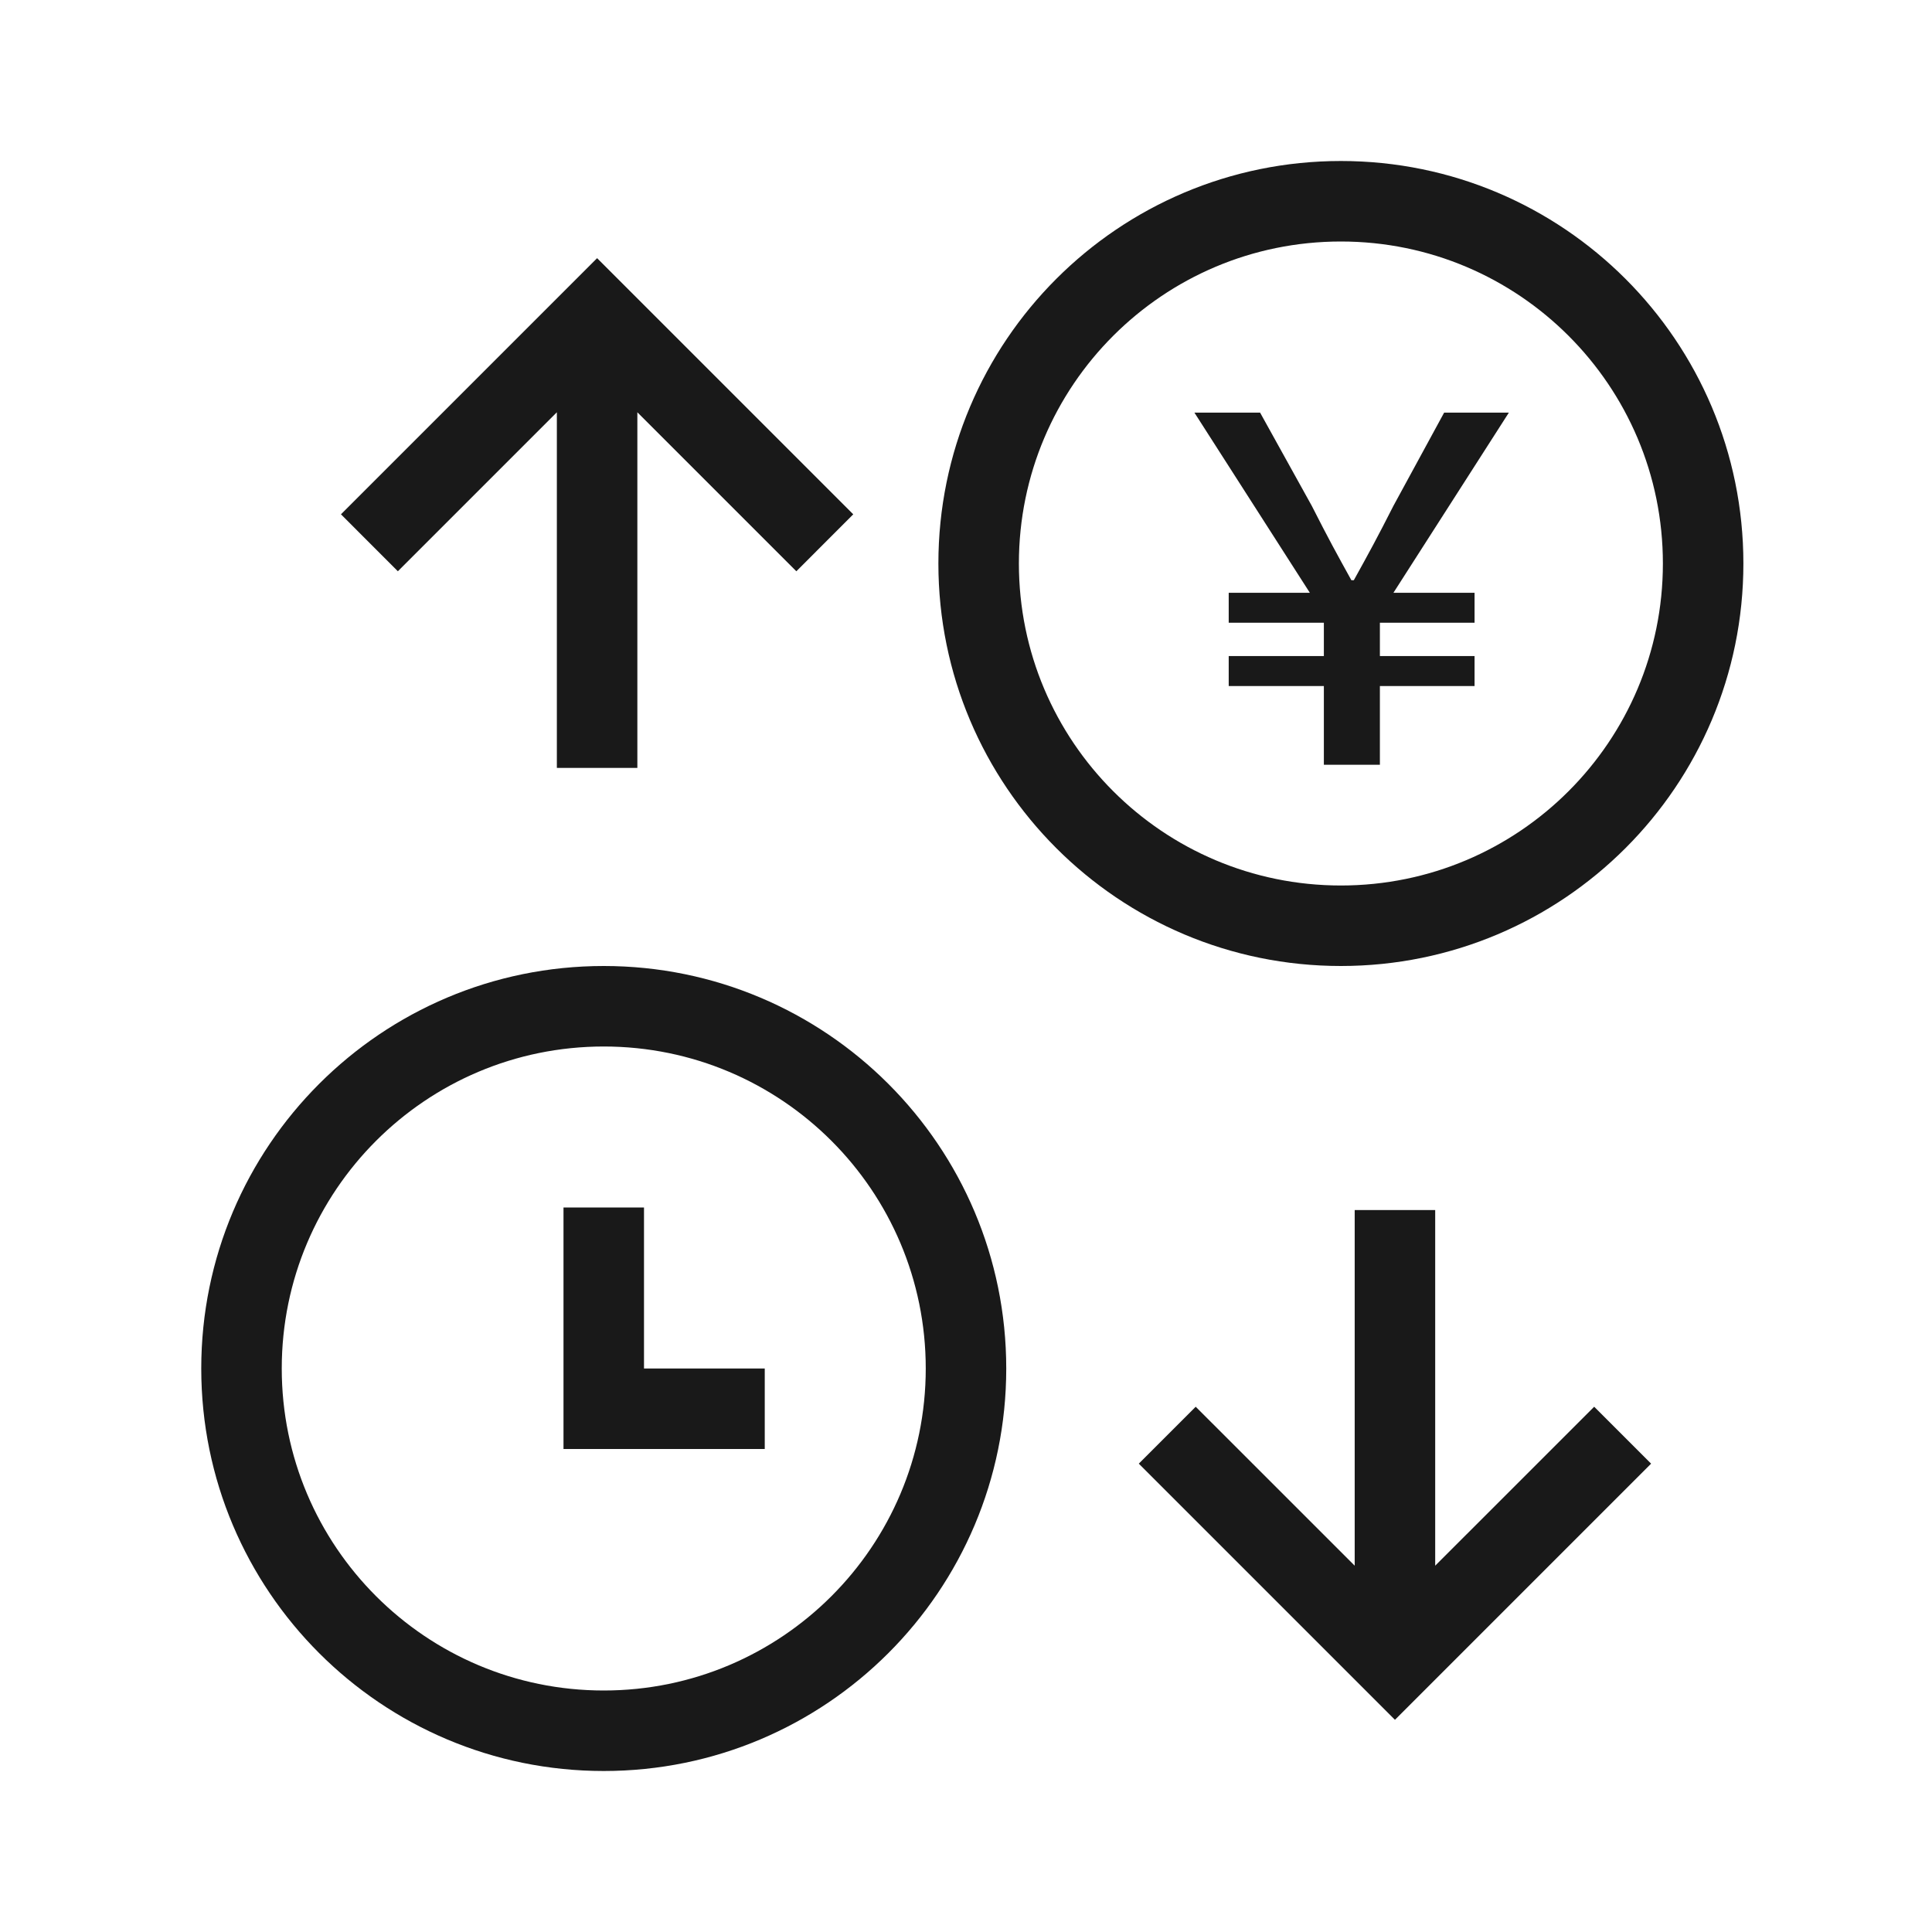
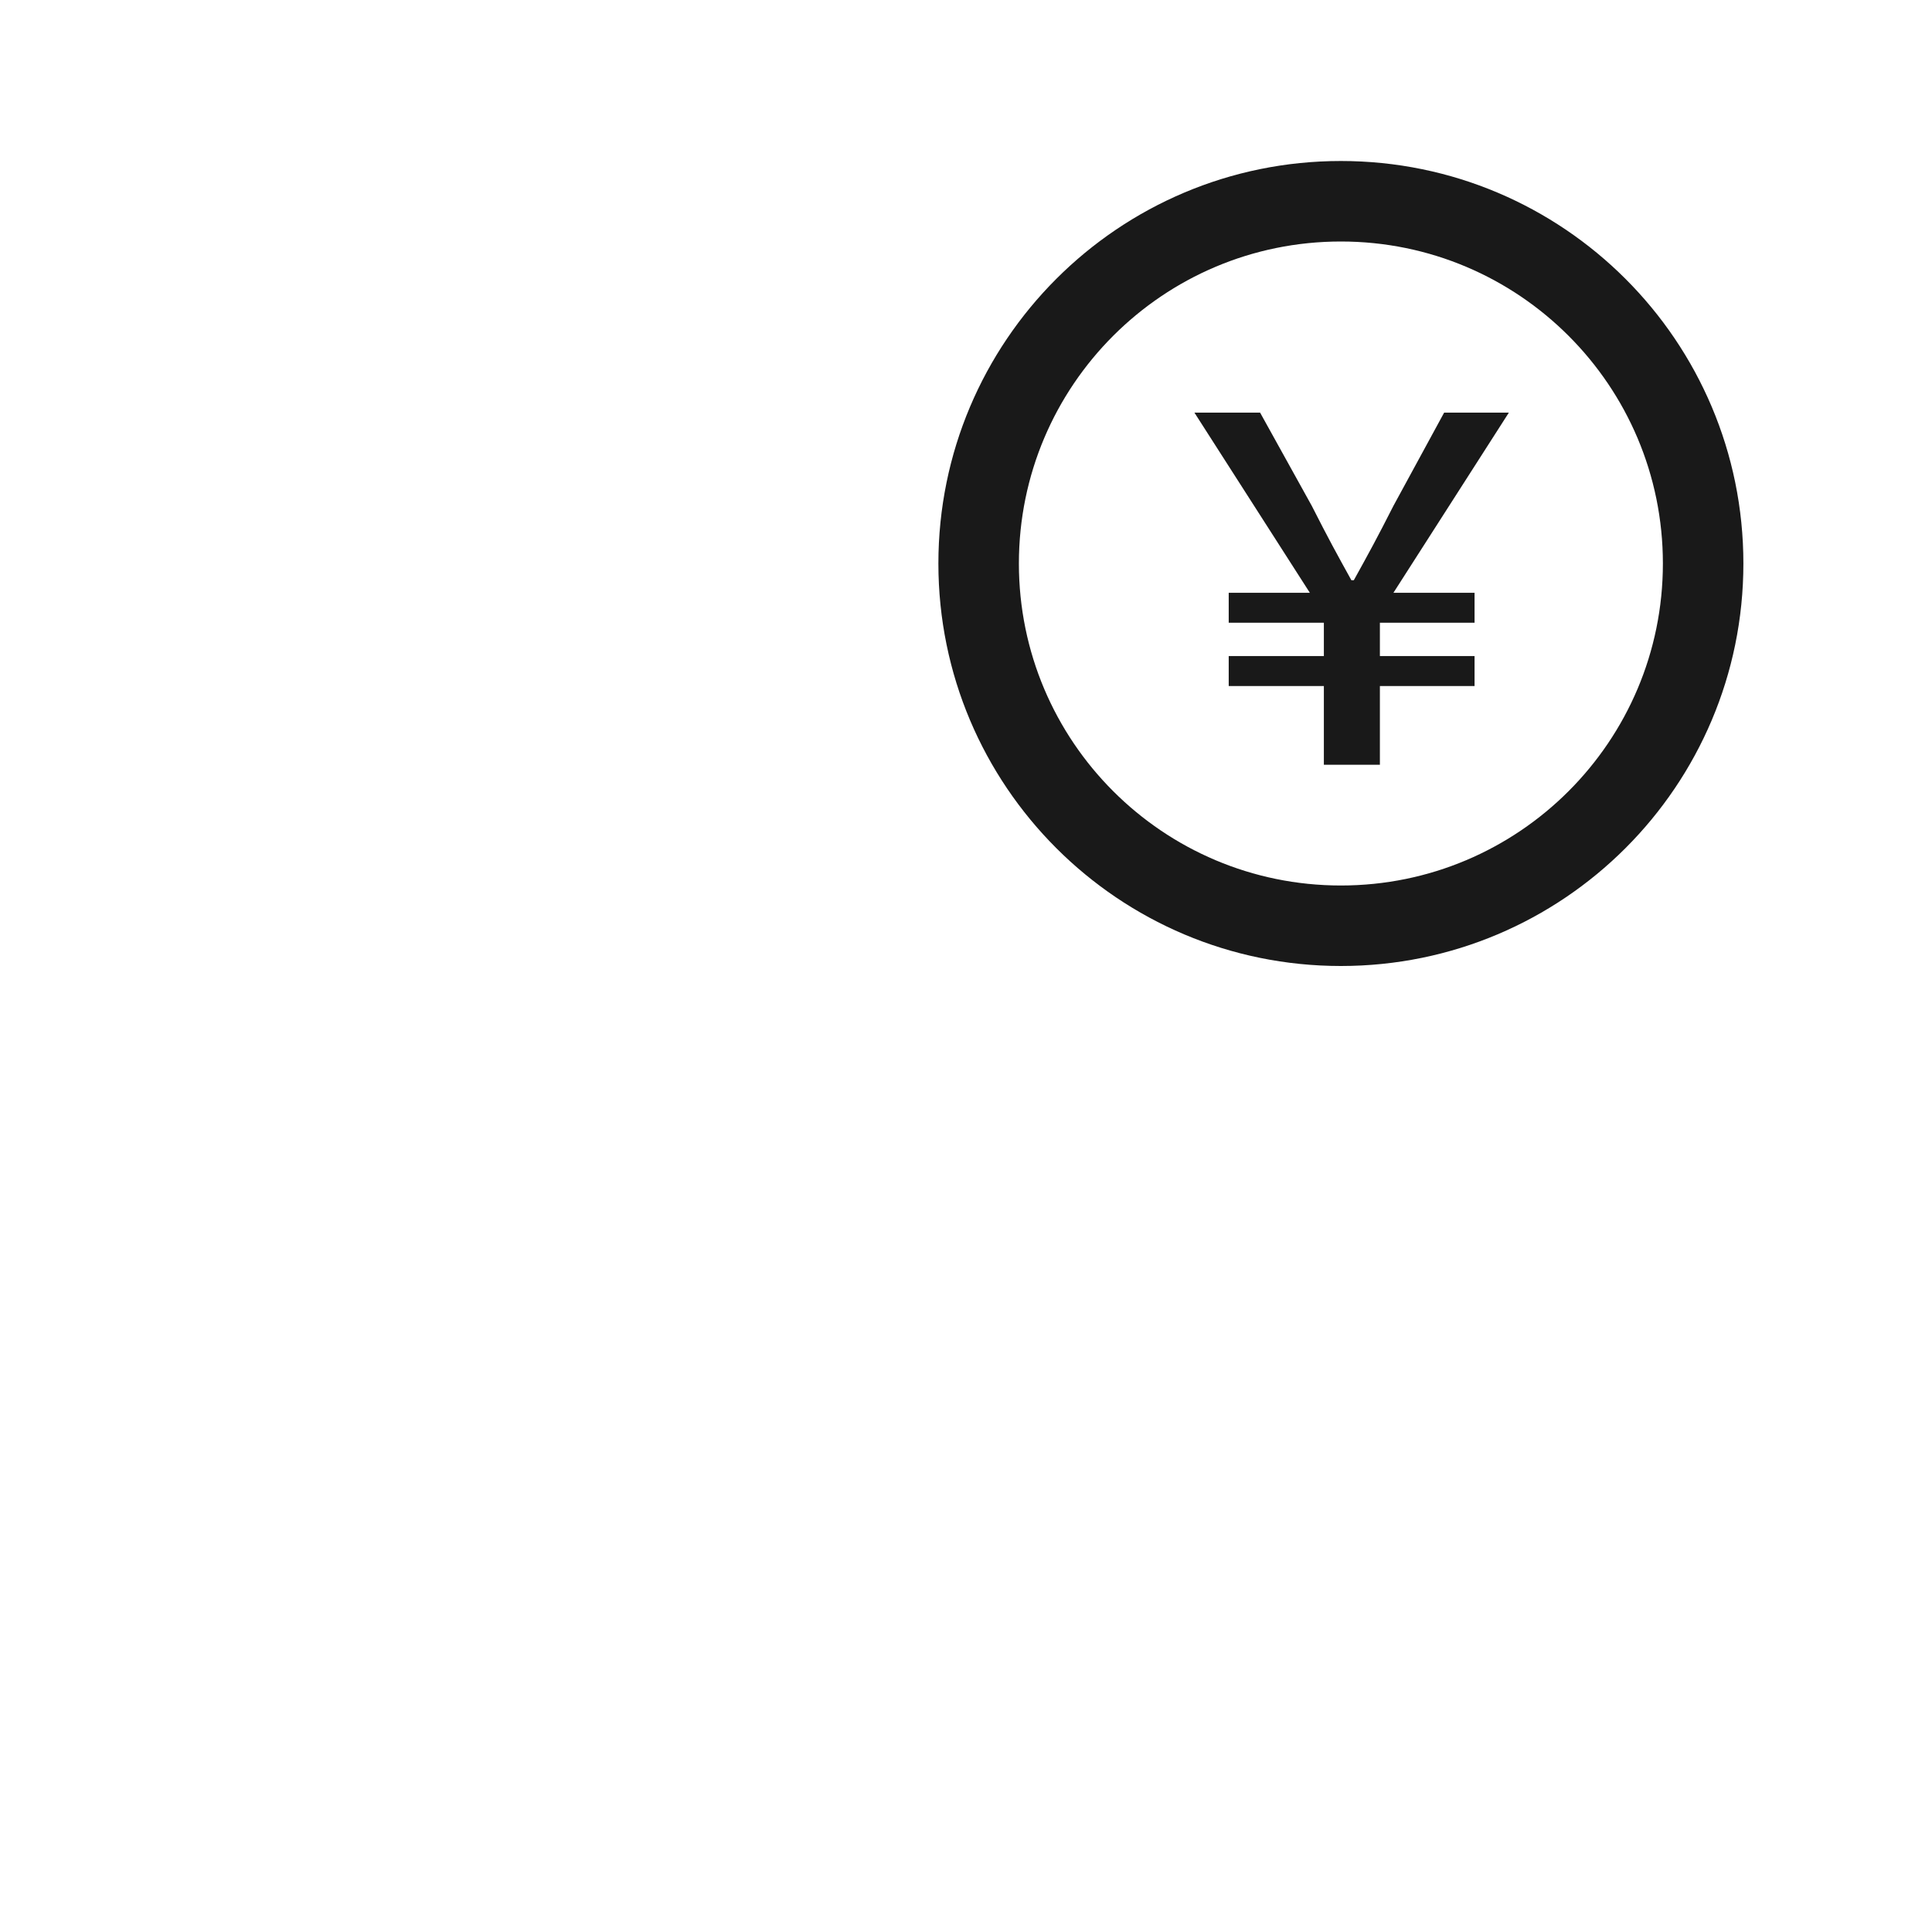
<svg xmlns="http://www.w3.org/2000/svg" width="48" height="48" viewBox="0 0 48 48" fill="none">
-   <path fill-rule="evenodd" clip-rule="evenodd" d="M13.835 19.079L13.835 10.243L9.885 14.193L8.471 12.778L14.835 6.414L21.199 12.778L19.785 14.193L15.835 10.243V19.079H13.835Z" fill="#191919" />
  <path fill-rule="evenodd" clip-rule="evenodd" d="M41.314 14C41.314 18.418 37.732 22 33.314 22C28.895 22 25.314 18.418 25.314 14C25.314 9.582 28.895 6 33.314 6C37.732 6 41.314 9.582 41.314 14ZM43.314 14C43.314 19.523 38.837 24 33.314 24C27.791 24 23.314 19.523 23.314 14C23.314 8.477 27.791 4 33.314 4C38.837 4 43.314 8.477 43.314 14ZM32.891 17.044V19H34.283V17.044H36.635V16.3H34.283V15.472H36.635V14.728H34.619L37.487 10.252H35.879L34.619 12.568C34.211 13.372 34.007 13.744 33.635 14.416H33.575C33.203 13.744 33.011 13.396 32.591 12.568L31.307 10.252H29.675L32.543 14.728H30.527V15.472H32.891V16.3H30.527V17.044H32.891Z" fill="#191919" />
-   <path fill-rule="evenodd" clip-rule="evenodd" d="M35.657 30.064V38.899L39.607 34.95L41.021 36.364L34.657 42.728L28.293 36.364L29.707 34.95L33.657 38.899V30.064H35.657Z" fill="#191919" />
-   <path fill-rule="evenodd" clip-rule="evenodd" d="M15 42C19.418 42 23 38.418 23 34C23 29.582 19.418 26 15 26C10.582 26 7 29.582 7 34C7 38.418 10.582 42 15 42ZM15 44C20.523 44 25 39.523 25 34C25 28.477 20.523 24 15 24C9.477 24 5 28.477 5 34C5 39.523 9.477 44 15 44Z" fill="#191919" />
-   <path fill-rule="evenodd" clip-rule="evenodd" d="M14 30H16V34H19V36H14V30Z" fill="#191919" />
</svg>